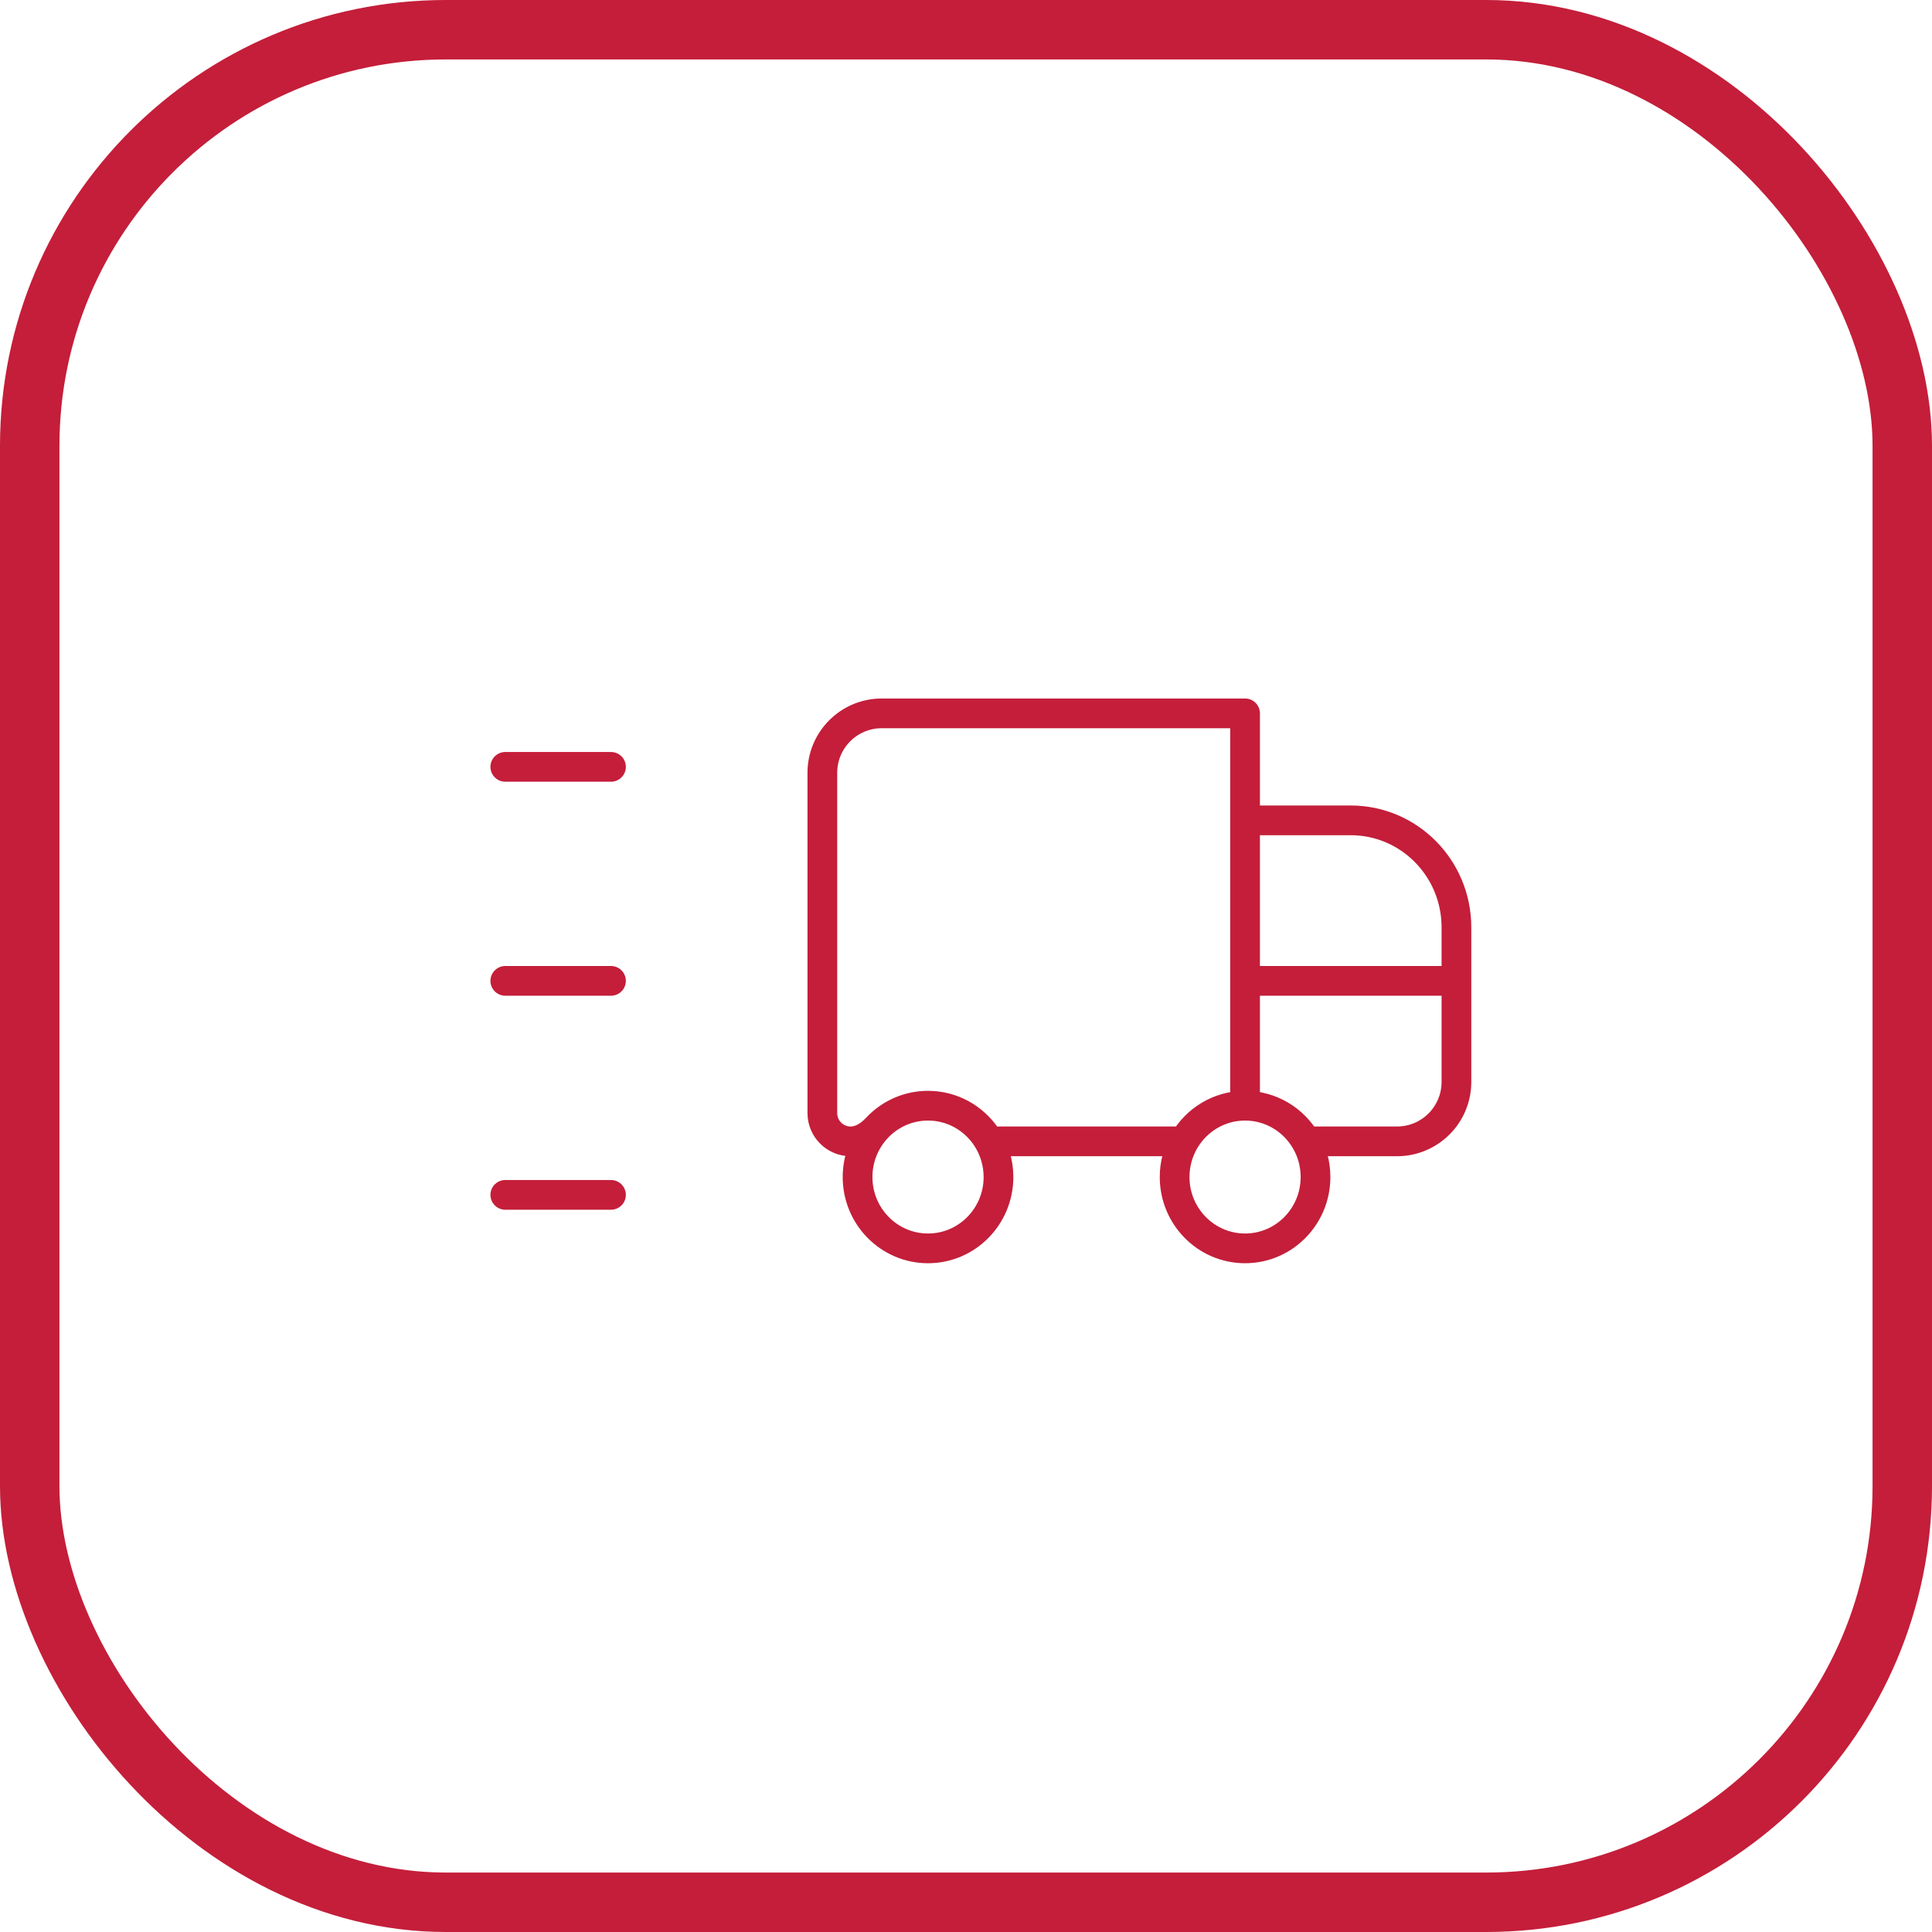
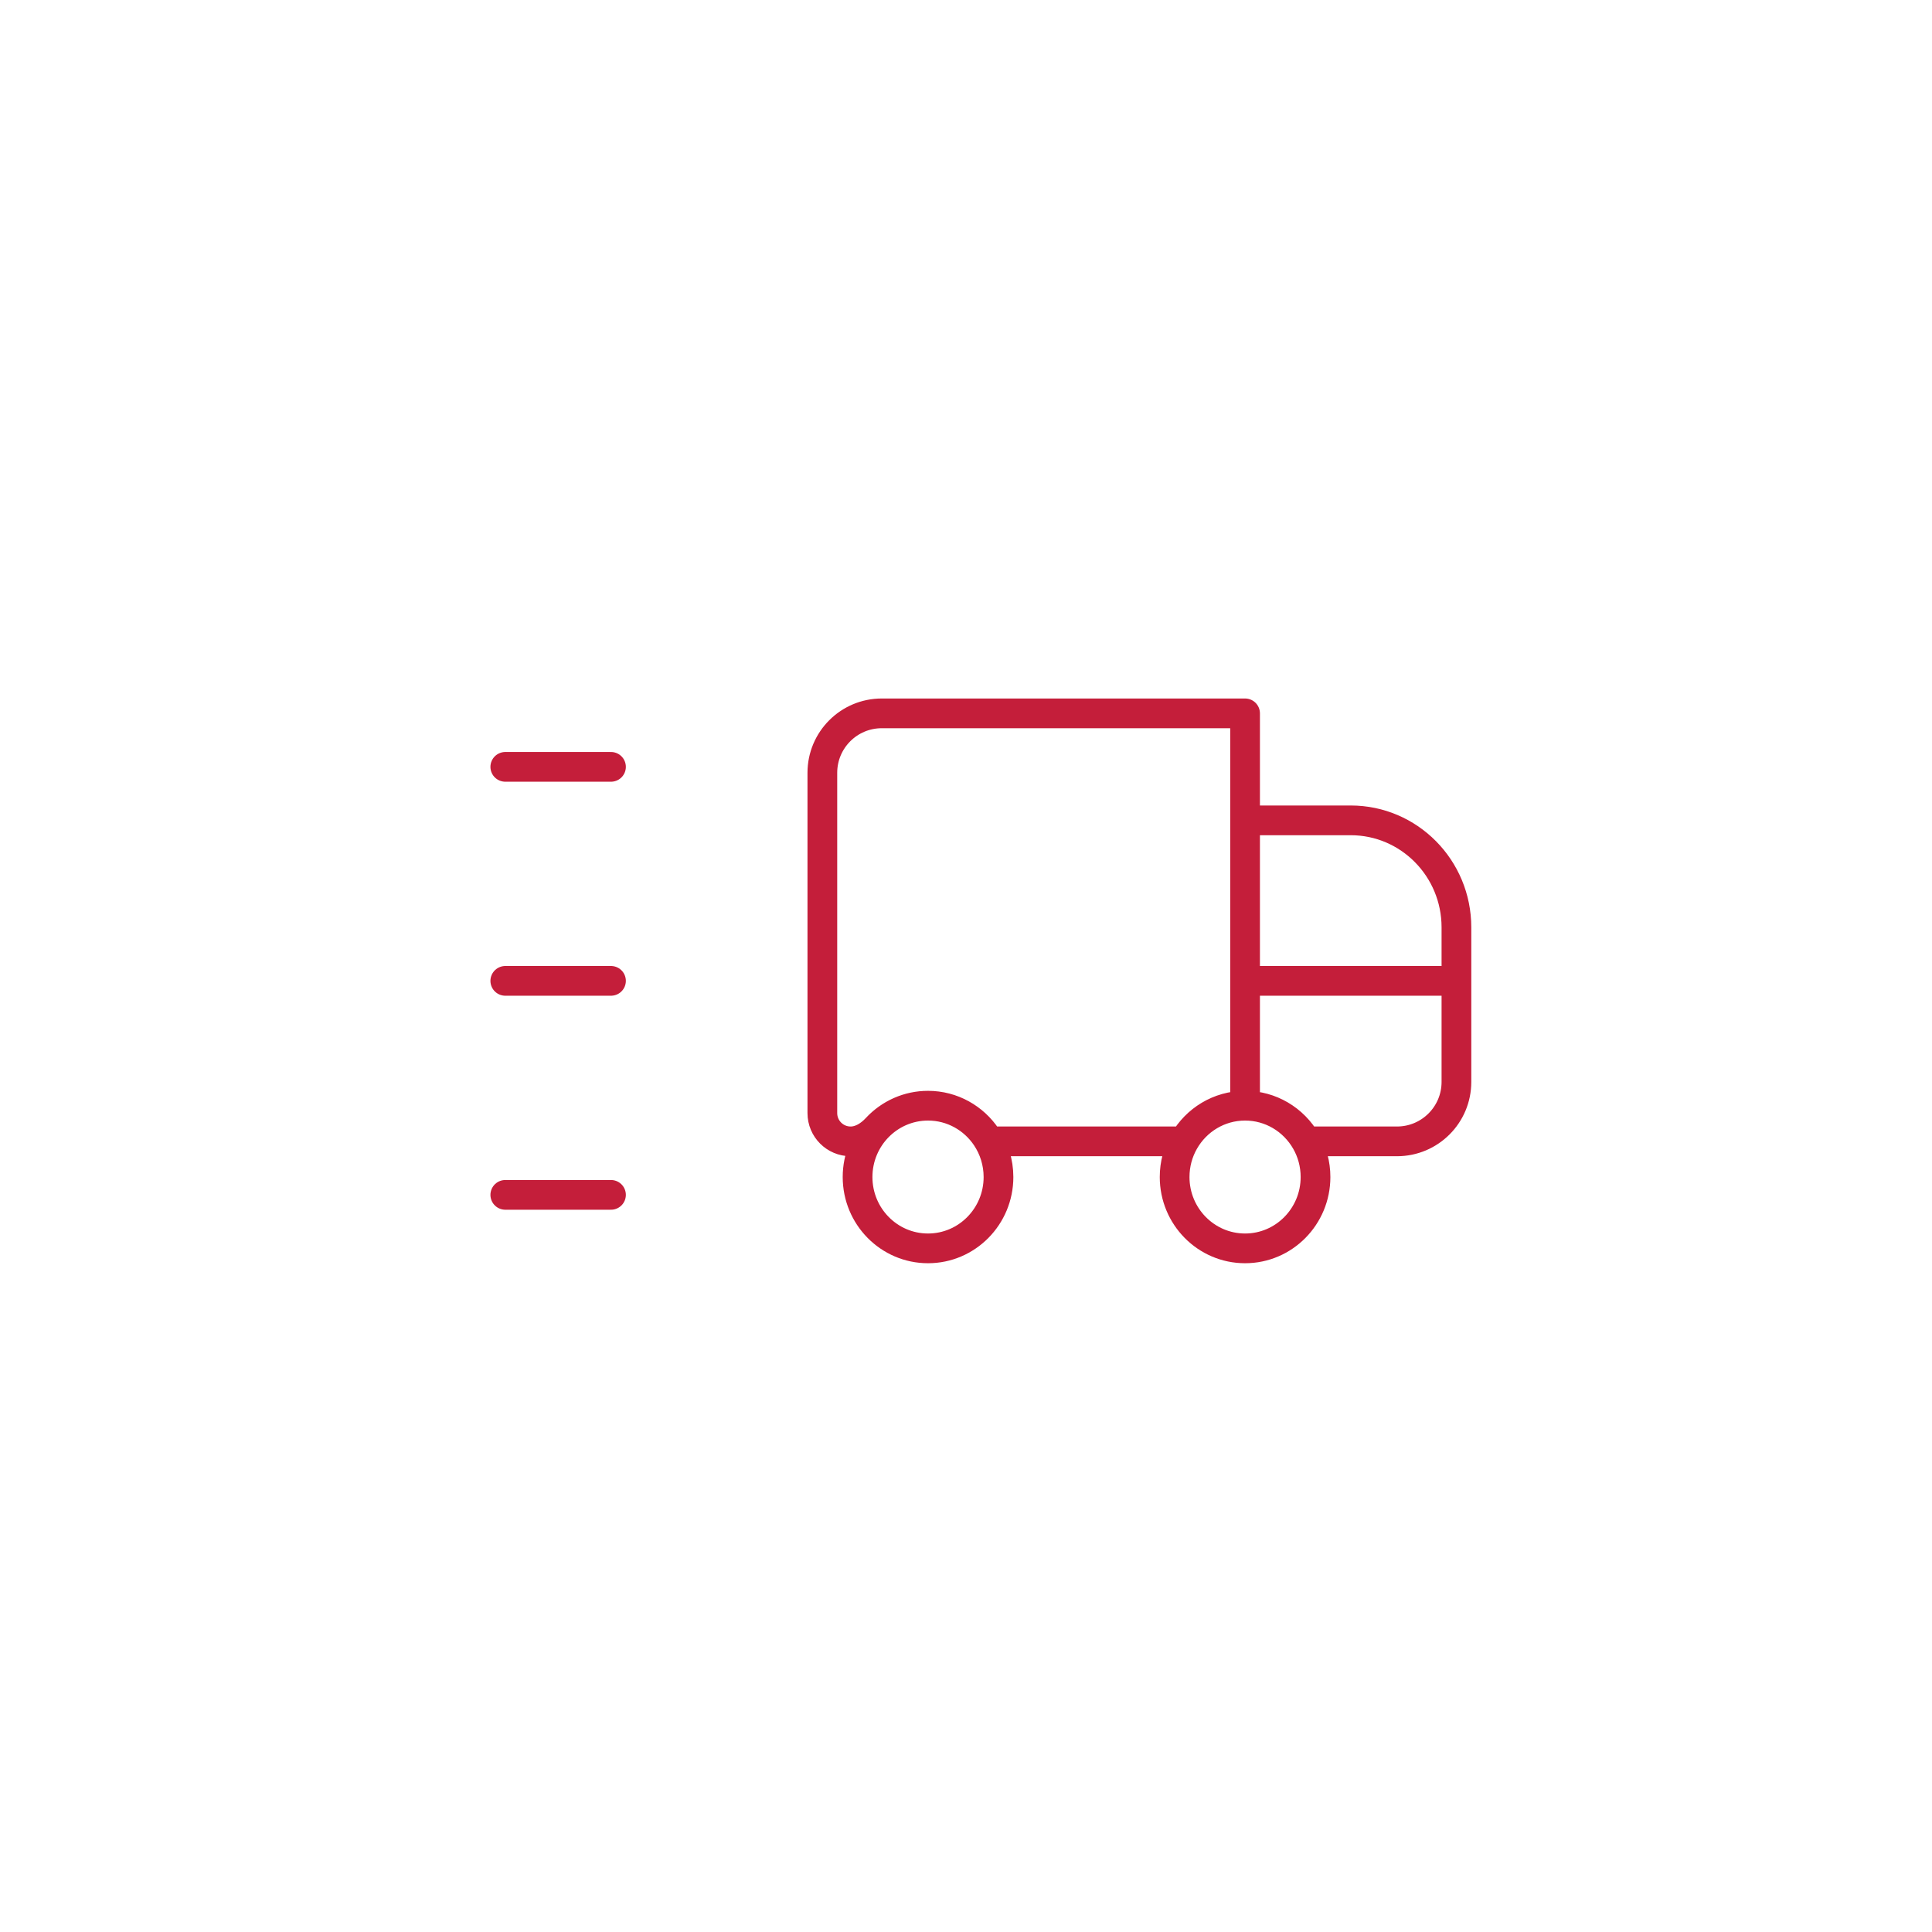
<svg xmlns="http://www.w3.org/2000/svg" width="65" height="65" viewBox="0 0 65 65" fill="none">
-   <rect x="1" y="1" width="63" height="63" rx="14" stroke="#C41E3A" stroke-width="2" />
-   <path d="M41.889 24H29.667C28.562 24 27.667 24.895 27.667 26V37.449C27.667 37.974 28.092 38.4 28.617 38.4C28.958 38.4 29.263 38.206 29.495 37.956C29.927 37.491 30.541 37.2 31.222 37.2M41.889 24V33M41.889 24V27.6M41.889 27.6H45.444C47.408 27.6 49 29.212 49 31.2V33M41.889 27.6V33M41.889 37.2C41.011 37.2 40.245 37.683 39.836 38.4M41.889 37.2C42.321 37.2 42.725 37.317 43.074 37.521C43.434 37.732 43.734 38.036 43.942 38.4M41.889 37.2V33M39.836 38.4C39.634 38.753 39.519 39.163 39.519 39.6C39.519 40.925 40.58 42 41.889 42C43.198 42 44.259 40.925 44.259 39.6C44.259 39.163 44.144 38.753 43.942 38.4M39.836 38.4H33.442C33.339 38.4 33.245 38.344 33.188 38.258M31.222 37.2C29.913 37.2 28.852 38.275 28.852 39.6C28.852 40.925 29.913 42 31.222 42C32.531 42 33.593 40.925 33.593 39.6C33.593 39.103 33.443 38.641 33.188 38.258M31.222 37.2C32.04 37.2 32.762 37.62 33.188 38.258M43.942 38.4H47C48.105 38.4 49 37.505 49 36.4V33M49 33H41.889M20.556 33H17M20.556 40.2H17M20.556 25.8H17" stroke="#C41E3A" stroke-linecap="round" stroke-linejoin="round" />
+   <path d="M41.889 24H29.667C28.562 24 27.667 24.895 27.667 26V37.449C27.667 37.974 28.092 38.4 28.617 38.4C28.958 38.4 29.263 38.206 29.495 37.956C29.927 37.491 30.541 37.2 31.222 37.2M41.889 24V33M41.889 24V27.6M41.889 27.6H45.444C47.408 27.6 49 29.212 49 31.2V33M41.889 27.6V33M41.889 37.2C41.011 37.2 40.245 37.683 39.836 38.4M41.889 37.2C42.321 37.2 42.725 37.317 43.074 37.521C43.434 37.732 43.734 38.036 43.942 38.4M41.889 37.2V33M39.836 38.4C39.634 38.753 39.519 39.163 39.519 39.6C39.519 40.925 40.58 42 41.889 42C43.198 42 44.259 40.925 44.259 39.6C44.259 39.163 44.144 38.753 43.942 38.4M39.836 38.4H33.442M31.222 37.2C29.913 37.2 28.852 38.275 28.852 39.6C28.852 40.925 29.913 42 31.222 42C32.531 42 33.593 40.925 33.593 39.6C33.593 39.103 33.443 38.641 33.188 38.258M31.222 37.2C32.04 37.2 32.762 37.62 33.188 38.258M43.942 38.4H47C48.105 38.4 49 37.505 49 36.4V33M49 33H41.889M20.556 33H17M20.556 40.2H17M20.556 25.8H17" stroke="#C41E3A" stroke-linecap="round" stroke-linejoin="round" />
</svg>